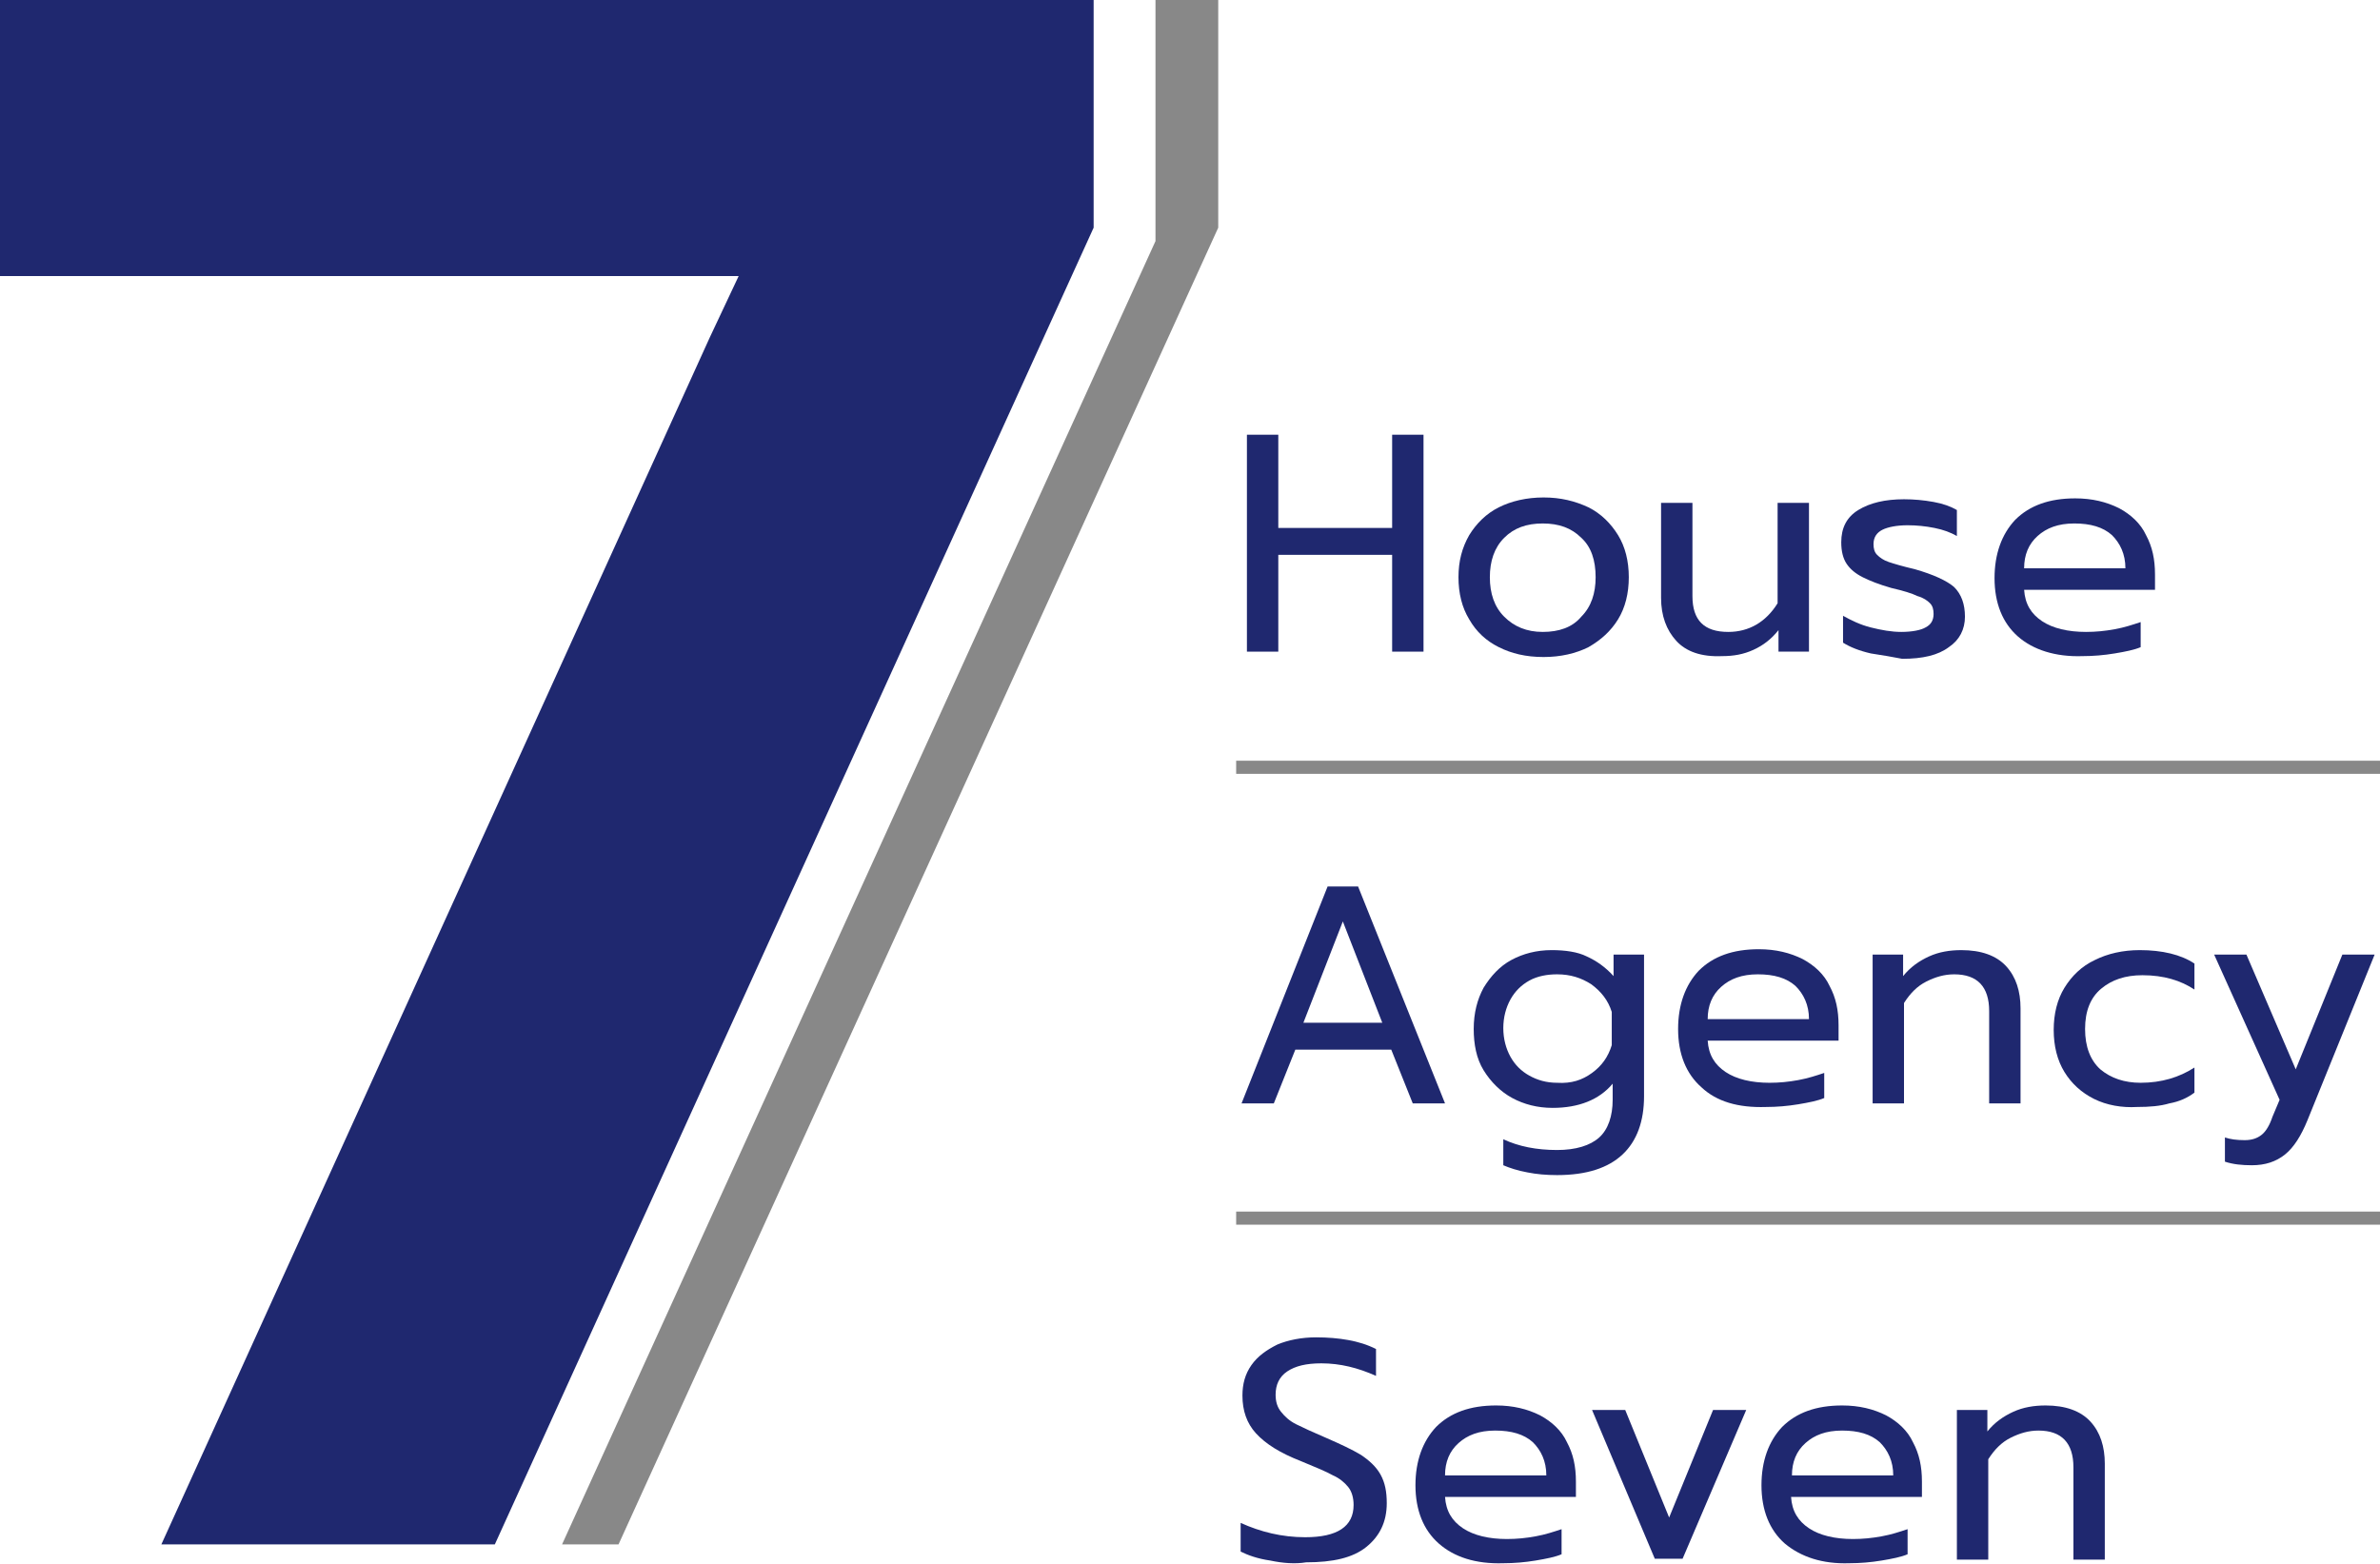
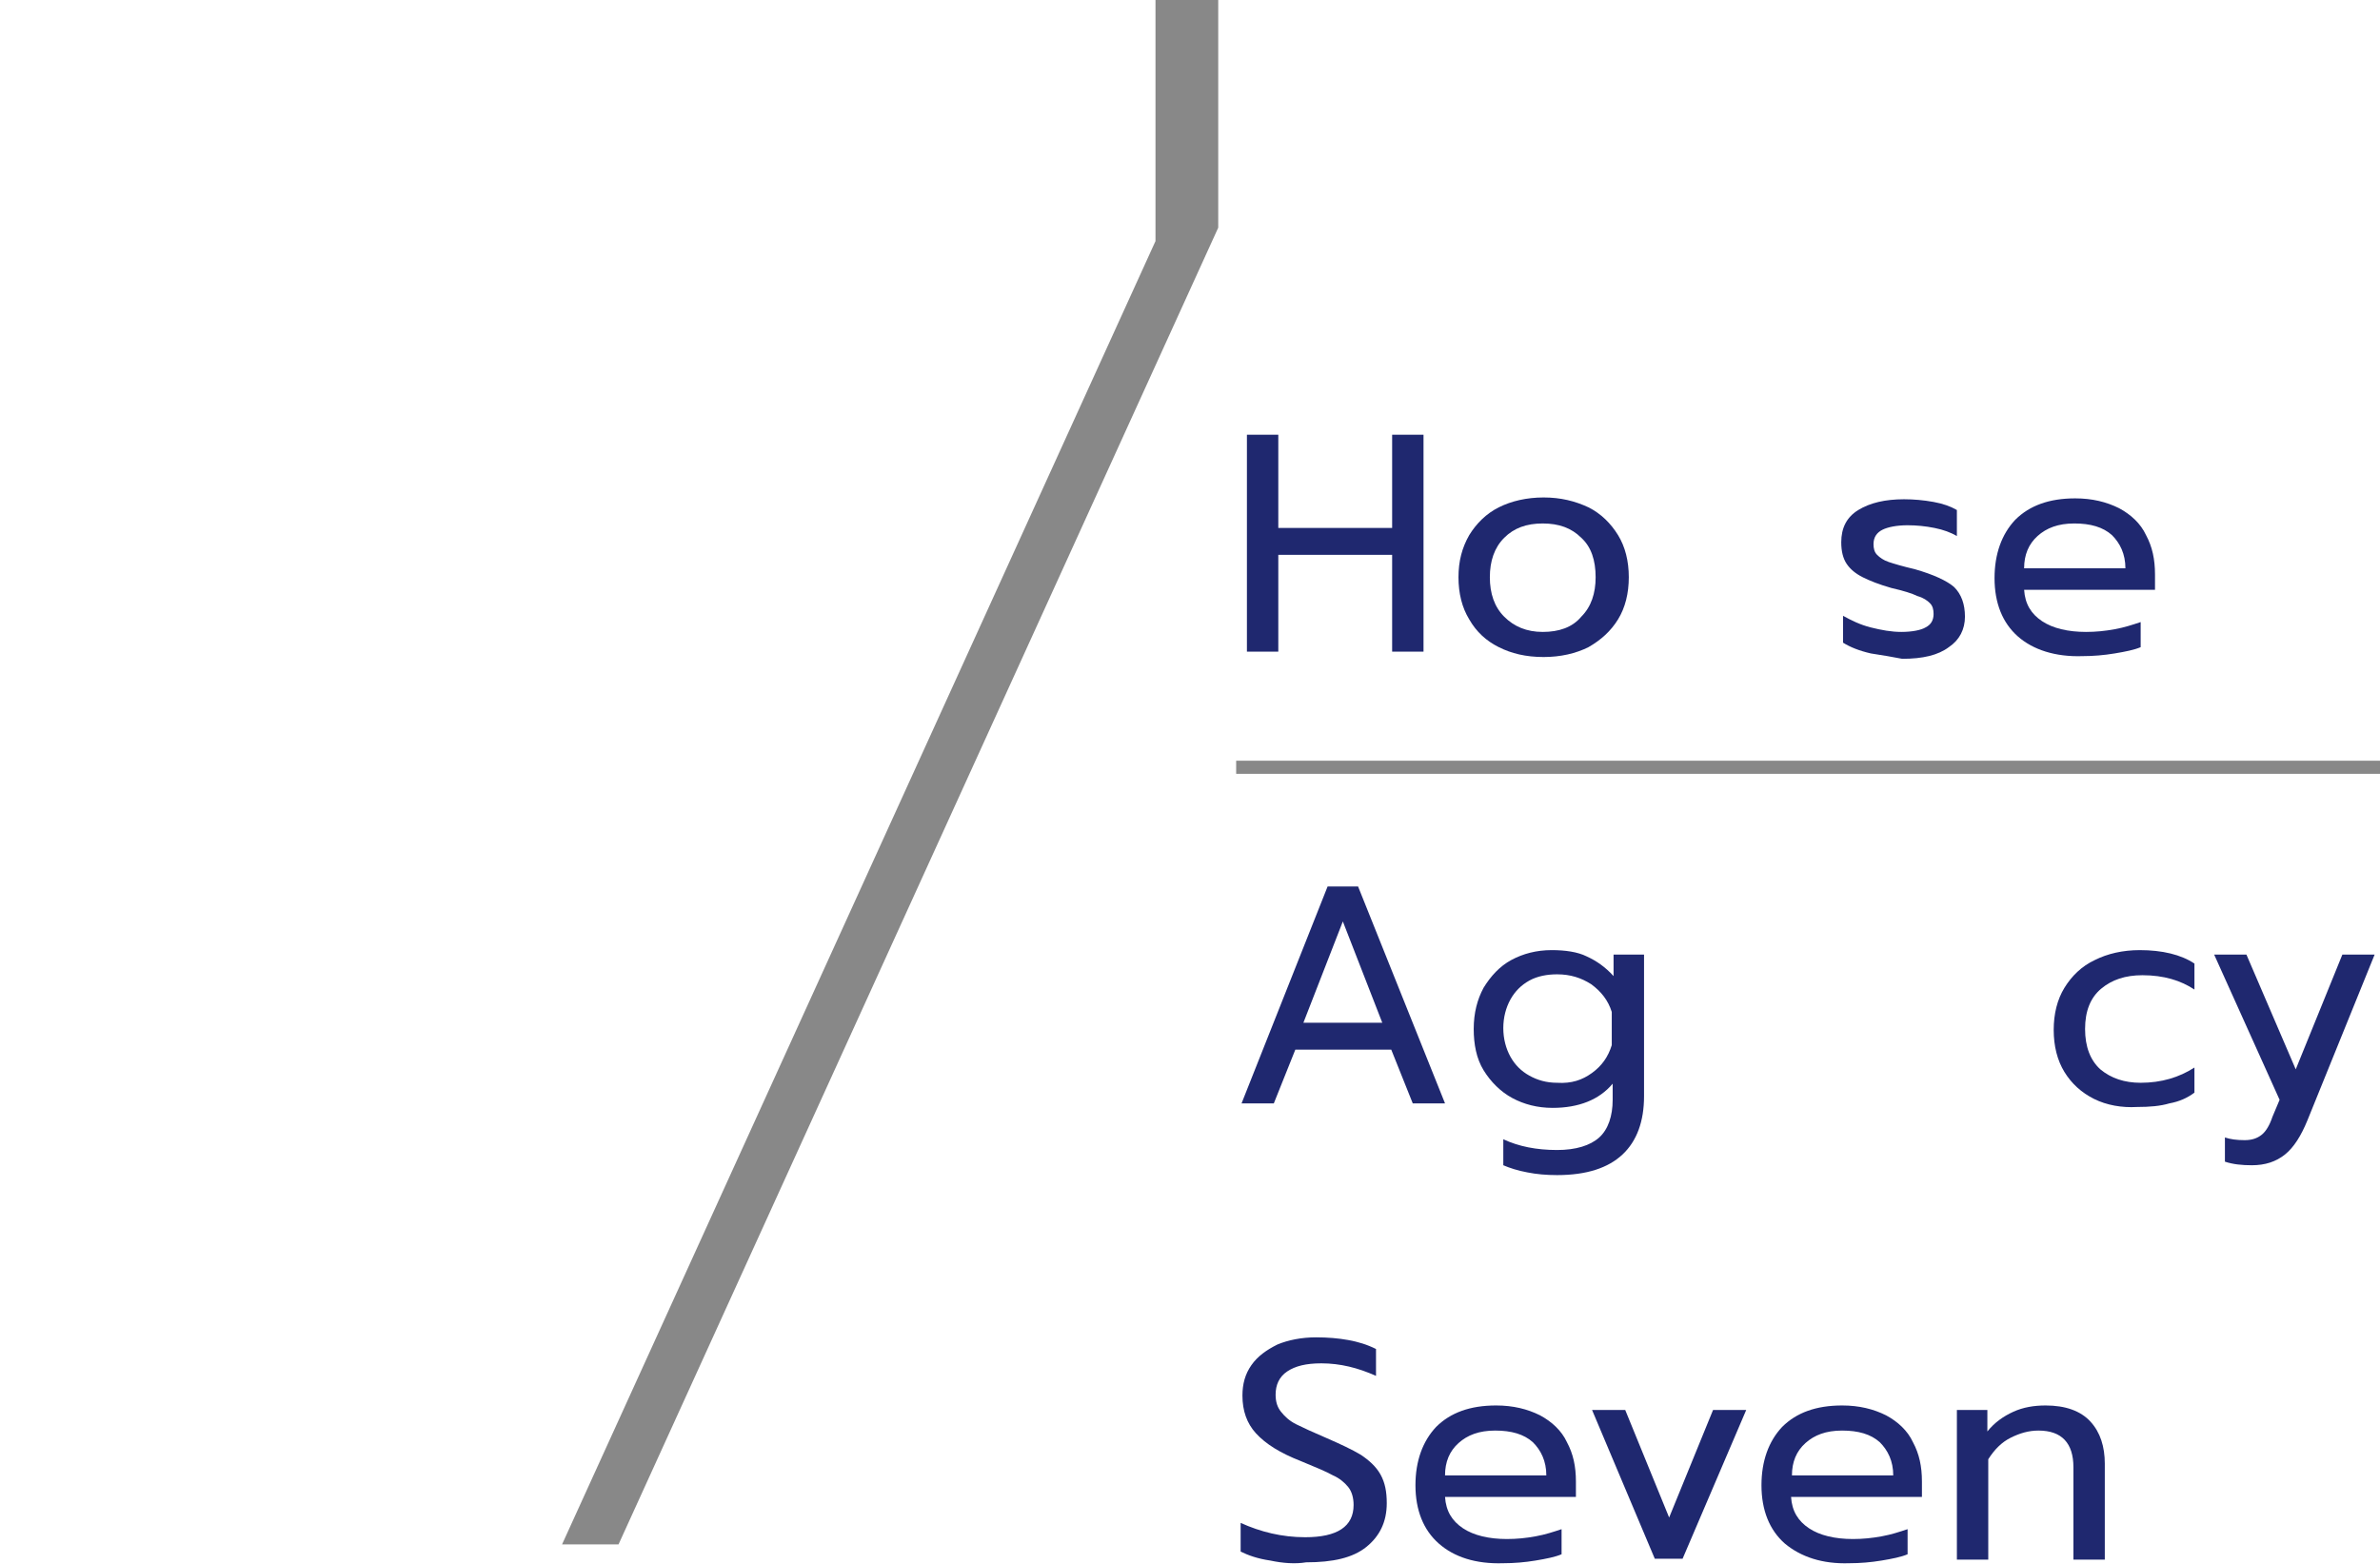
<svg xmlns="http://www.w3.org/2000/svg" version="1.1" id="レイヤー_1" x="0px" y="0px" viewBox="0 0 265.5 174.5" style="enable-background:new 0 0 265.5 174.5;" xml:space="preserve">
  <style type="text/css">
	.st0{fill:none;stroke:#888888;stroke-width:1.463;stroke-miterlimit:10;}
	.st1{fill:#1F286F;}
	.st2{fill:#888888;}
</style>
  <g>
    <line class="st0" x1="137.9" y1="85.6" x2="265.5" y2="85.6" />
    <g>
      <path class="st1" d="M139.1,48.5h3.5v10.4h12.7V48.5h3.5v24.2h-3.5V61.9h-12.7v10.8h-3.5V48.5z" />
-       <path class="st1" d="M167.2,72.2c-1.4-0.7-2.5-1.7-3.3-3.1c-0.8-1.3-1.2-2.9-1.2-4.7c0-1.8,0.4-3.3,1.2-4.7    c0.8-1.3,1.9-2.4,3.3-3.1c1.4-0.7,3.1-1.1,5-1.1c1.9,0,3.5,0.4,5,1.1c1.4,0.7,2.5,1.8,3.3,3.1c0.8,1.3,1.2,2.9,1.2,4.7    c0,1.8-0.4,3.4-1.2,4.7c-0.8,1.3-1.9,2.3-3.3,3.1c-1.4,0.7-3.1,1.1-5,1.1C170.2,73.3,168.6,72.9,167.2,72.2z M176.4,68.8    c1.1-1.1,1.6-2.6,1.6-4.4c0-1.9-0.5-3.4-1.6-4.4c-1.1-1.1-2.5-1.6-4.3-1.6c-1.8,0-3.2,0.5-4.3,1.6c-1.1,1.1-1.6,2.6-1.6,4.4    c0,1.8,0.5,3.3,1.6,4.4c1.1,1.1,2.5,1.7,4.3,1.7C173.9,70.5,175.4,70,176.4,68.8z" />
-       <path class="st1" d="M187,71.5c-1.1-1.2-1.7-2.8-1.7-4.8V56.1h3.5v10.4c0,2.7,1.3,4,4,4c2.3,0,4.2-1.1,5.5-3.2V56.1h3.5v16.6h-3.4    v-2.4c-0.8,1-1.7,1.7-2.8,2.2c-1.1,0.5-2.2,0.7-3.5,0.7C189.8,73.3,188.1,72.7,187,71.5z" />
+       <path class="st1" d="M167.2,72.2c-1.4-0.7-2.5-1.7-3.3-3.1c-0.8-1.3-1.2-2.9-1.2-4.7c0-1.8,0.4-3.3,1.2-4.7    c0.8-1.3,1.9-2.4,3.3-3.1c1.4-0.7,3.1-1.1,5-1.1c1.9,0,3.5,0.4,5,1.1c1.4,0.7,2.5,1.8,3.3,3.1c0.8,1.3,1.2,2.9,1.2,4.7    c0,1.8-0.4,3.4-1.2,4.7c-0.8,1.3-1.9,2.3-3.3,3.1c-1.4,0.7-3.1,1.1-5,1.1C170.2,73.3,168.6,72.9,167.2,72.2M176.4,68.8    c1.1-1.1,1.6-2.6,1.6-4.4c0-1.9-0.5-3.4-1.6-4.4c-1.1-1.1-2.5-1.6-4.3-1.6c-1.8,0-3.2,0.5-4.3,1.6c-1.1,1.1-1.6,2.6-1.6,4.4    c0,1.8,0.5,3.3,1.6,4.4c1.1,1.1,2.5,1.7,4.3,1.7C173.9,70.5,175.4,70,176.4,68.8z" />
      <path class="st1" d="M208.7,72.9c-1.3-0.3-2.3-0.7-3.1-1.2v-3c0.9,0.5,1.9,1,3.1,1.3c1.2,0.3,2.3,0.5,3.4,0.5    c1.2,0,2.2-0.2,2.7-0.5c0.6-0.3,0.9-0.8,0.9-1.5c0-0.5-0.1-0.9-0.4-1.2c-0.3-0.3-0.7-0.6-1.4-0.8c-0.6-0.3-1.6-0.6-2.9-0.9    c-1.4-0.4-2.4-0.8-3.2-1.2c-0.8-0.4-1.4-0.9-1.8-1.5c-0.4-0.6-0.6-1.4-0.6-2.4c0-1.6,0.6-2.8,1.9-3.6c1.3-0.8,3-1.2,5.1-1.2    c1.1,0,2.2,0.1,3.3,0.3s1.9,0.5,2.6,0.9v2.9c-0.7-0.4-1.5-0.7-2.5-0.9c-1-0.2-2-0.3-3-0.3c-1.2,0-2.2,0.2-2.8,0.5    c-0.6,0.3-1,0.8-1,1.6c0,0.5,0.1,0.9,0.4,1.2c0.3,0.3,0.7,0.6,1.3,0.8s1.6,0.5,2.9,0.8c2.1,0.6,3.6,1.3,4.4,2    c0.8,0.8,1.2,1.9,1.2,3.3c0,1.4-0.6,2.6-1.8,3.4c-1.2,0.9-2.9,1.3-5.2,1.3C211.2,73.3,210,73.1,208.7,72.9z" />
      <path class="st1" d="M225.1,71c-1.7-1.5-2.6-3.7-2.6-6.5c0-2.7,0.8-4.9,2.3-6.5c1.6-1.6,3.8-2.4,6.7-2.4c1.9,0,3.5,0.4,4.9,1.1    c1.3,0.7,2.4,1.7,3,3c0.7,1.3,1,2.7,1,4.4v1.7h-14.6c0.1,1.6,0.8,2.7,2,3.5c1.2,0.8,2.9,1.2,4.9,1.2c1.1,0,2.1-0.1,3.2-0.3    c1.1-0.2,2-0.5,2.9-0.8v2.8c-0.7,0.3-1.7,0.5-2.9,0.7c-1.2,0.2-2.4,0.3-3.6,0.3C229.3,73.3,226.8,72.5,225.1,71z M237.1,63.4    c0-1.6-0.6-2.8-1.5-3.7c-1-0.9-2.4-1.3-4.2-1.3c-1.8,0-3.1,0.5-4.1,1.4c-1,0.9-1.5,2.1-1.5,3.6H237.1z" />
      <path class="st1" d="M148.1,98.9h3.4l9.7,24.2h-3.6l-2.4-6h-10.7l-2.4,6h-3.6L148.1,98.9z M154.2,114.1l-4.4-11.3l-4.4,11.3H154.2    z" />
      <path class="st1" d="M170.4,130.8c-1.1-0.2-2-0.5-2.7-0.8v-2.9c1.7,0.8,3.7,1.2,6,1.2c2.1,0,3.7-0.5,4.7-1.4    c1-0.9,1.5-2.4,1.5-4.2v-1.8c-1.5,1.8-3.8,2.7-6.7,2.7c-1.7,0-3.2-0.4-4.5-1.1c-1.3-0.7-2.4-1.8-3.2-3.1c-0.8-1.3-1.1-2.9-1.1-4.6    c0-1.8,0.4-3.3,1.1-4.6c0.8-1.3,1.8-2.4,3.1-3.1c1.3-0.7,2.8-1.1,4.5-1.1c1.5,0,2.9,0.2,3.9,0.7c1.1,0.5,2.1,1.2,3,2.2v-2.4h3.4    v15.8c0,2.8-0.8,5-2.4,6.5c-1.6,1.5-4,2.3-7.3,2.3C172.5,131.1,171.4,131,170.4,130.8z M177.6,119.7c1.1-0.8,1.8-1.8,2.2-3.1v-3.7    c-0.4-1.3-1.2-2.3-2.3-3.1c-1.1-0.7-2.3-1.1-3.8-1.1c-1.1,0-2.2,0.2-3.1,0.7c-0.9,0.5-1.6,1.2-2.1,2.1c-0.5,0.9-0.8,2-0.8,3.2    c0,1.2,0.3,2.3,0.8,3.2c0.5,0.9,1.2,1.6,2.1,2.1c0.9,0.5,1.9,0.8,3.1,0.8C175.3,120.9,176.5,120.5,177.6,119.7z" />
-       <path class="st1" d="M189.8,121.3c-1.7-1.5-2.6-3.7-2.6-6.5c0-2.7,0.8-4.9,2.3-6.5c1.6-1.6,3.8-2.4,6.7-2.4c1.9,0,3.5,0.4,4.9,1.1    c1.3,0.7,2.4,1.7,3,3c0.7,1.3,1,2.7,1,4.4v1.7h-14.6c0.1,1.6,0.8,2.7,2,3.5c1.2,0.8,2.9,1.2,4.9,1.2c1.1,0,2.1-0.1,3.2-0.3    c1.1-0.2,2-0.5,2.9-0.8v2.8c-0.7,0.3-1.7,0.5-2.9,0.7c-1.2,0.2-2.4,0.3-3.6,0.3C193.9,123.6,191.5,122.9,189.8,121.3z     M201.8,113.7c0-1.6-0.6-2.8-1.5-3.7c-1-0.9-2.4-1.3-4.2-1.3c-1.8,0-3.1,0.5-4.1,1.4c-1,0.9-1.5,2.1-1.5,3.6H201.8z" />
-       <path class="st1" d="M208.9,106.5h3.4v2.4c0.8-1,1.8-1.7,2.9-2.2c1.1-0.5,2.3-0.7,3.6-0.7c2.2,0,3.9,0.6,5,1.8    c1.1,1.2,1.6,2.8,1.6,4.7v10.6h-3.5v-10.3c0-2.7-1.3-4.1-3.9-4.1c-1.1,0-2.1,0.3-3.1,0.8c-1,0.5-1.8,1.3-2.5,2.4v11.2h-3.5V106.5z    " />
      <path class="st1" d="M233.6,122.6c-1.4-0.7-2.5-1.7-3.3-3c-0.8-1.3-1.2-2.9-1.2-4.7s0.4-3.4,1.2-4.7c0.8-1.3,1.9-2.4,3.4-3.1    c1.4-0.7,3.1-1.1,5-1.1c2.5,0,4.6,0.5,6.1,1.5v2.9c-1.5-1-3.4-1.6-5.8-1.6c-1.9,0-3.4,0.5-4.6,1.5s-1.8,2.5-1.8,4.5    s0.6,3.5,1.7,4.5c1.2,1,2.7,1.5,4.5,1.5c2.3,0,4.3-0.6,6-1.7v2.8c-0.8,0.6-1.7,1-2.8,1.2c-1,0.3-2.2,0.4-3.6,0.4    C236.7,123.6,235,123.3,233.6,122.6z" />
      <path class="st1" d="M248.2,129.6v-2.7c0.6,0.2,1.3,0.3,2.2,0.3c0.8,0,1.4-0.2,1.9-0.6c0.5-0.4,0.9-1.1,1.2-2l0.8-1.9l-7.3-16.2    h3.6l5.5,12.8l5.2-12.8h3.6l-7.5,18.5c-0.7,1.7-1.5,3-2.5,3.8c-1,0.8-2.2,1.2-3.7,1.2C250.1,130,249.1,129.9,248.2,129.6z" />
      <path class="st1" d="M141.7,174.1c-1.4-0.2-2.5-0.6-3.3-1v-3.2c2.2,1,4.6,1.6,7.2,1.6c3.6,0,5.4-1.2,5.4-3.6c0-0.8-0.2-1.5-0.6-2    c-0.4-0.5-1-1-1.7-1.3c-0.7-0.4-1.9-0.9-3.6-1.6c-2.3-0.9-3.9-1.9-5-3.1c-1-1.1-1.5-2.5-1.5-4.2c0-1.3,0.3-2.4,1-3.4    s1.7-1.7,2.9-2.3c1.2-0.5,2.7-0.8,4.3-0.8c1.3,0,2.5,0.1,3.6,0.3c1.1,0.2,2.1,0.5,3.1,1v3c-2-0.9-4-1.4-6.1-1.4    c-1.7,0-2.9,0.3-3.8,0.9c-0.9,0.6-1.3,1.5-1.3,2.6c0,0.8,0.2,1.4,0.6,1.9c0.4,0.5,0.9,1,1.7,1.4c0.8,0.4,1.9,0.9,3.3,1.5    c1.6,0.7,2.9,1.3,3.9,1.9c0.9,0.6,1.7,1.3,2.2,2.2c0.5,0.9,0.7,1.9,0.7,3.2c0,2.1-0.8,3.7-2.3,4.9c-1.5,1.2-3.7,1.7-6.7,1.7    C144.5,174.5,143.1,174.4,141.7,174.1z" />
      <path class="st1" d="M160.5,172.2c-1.7-1.5-2.6-3.7-2.6-6.5c0-2.7,0.8-4.9,2.3-6.5c1.6-1.6,3.8-2.4,6.7-2.4c1.9,0,3.5,0.4,4.9,1.1    c1.3,0.7,2.4,1.7,3,3c0.7,1.3,1,2.7,1,4.4v1.7h-14.6c0.1,1.6,0.8,2.7,2,3.5c1.2,0.8,2.9,1.2,4.9,1.2c1.1,0,2.1-0.1,3.2-0.3    c1.1-0.2,2-0.5,2.9-0.8v2.8c-0.7,0.3-1.7,0.5-2.9,0.7c-1.2,0.2-2.4,0.3-3.6,0.3C164.6,174.5,162.2,173.7,160.5,172.2z     M172.5,164.6c0-1.6-0.6-2.8-1.5-3.7c-1-0.9-2.4-1.3-4.2-1.3c-1.8,0-3.1,0.5-4.1,1.4c-1,0.9-1.5,2.1-1.5,3.6H172.5z" />
      <path class="st1" d="M177.6,157.3h3.7l4.9,12l4.9-12h3.7l-7.1,16.6h-3.1L177.6,157.3z" />
      <path class="st1" d="M199.1,172.2c-1.7-1.5-2.6-3.7-2.6-6.5c0-2.7,0.8-4.9,2.3-6.5c1.6-1.6,3.8-2.4,6.7-2.4c1.9,0,3.5,0.4,4.9,1.1    c1.3,0.7,2.4,1.7,3,3c0.7,1.3,1,2.7,1,4.4v1.7h-14.6c0.1,1.6,0.8,2.7,2,3.5c1.2,0.8,2.9,1.2,4.9,1.2c1.1,0,2.1-0.1,3.2-0.3    c1.1-0.2,2-0.5,2.9-0.8v2.8c-0.7,0.3-1.7,0.5-2.9,0.7c-1.2,0.2-2.4,0.3-3.6,0.3C203.3,174.5,200.9,173.7,199.1,172.2z     M211.2,164.6c0-1.6-0.6-2.8-1.5-3.7c-1-0.9-2.4-1.3-4.2-1.3c-1.8,0-3.1,0.5-4.1,1.4c-1,0.9-1.5,2.1-1.5,3.6H211.2z" />
      <path class="st1" d="M218.3,157.3h3.4v2.4c0.8-1,1.8-1.7,2.9-2.2c1.1-0.5,2.3-0.7,3.6-0.7c2.2,0,3.9,0.6,5,1.8    c1.1,1.2,1.6,2.8,1.6,4.7V174h-3.5v-10.3c0-2.7-1.3-4.1-3.9-4.1c-1.1,0-2.1,0.3-3.1,0.8c-1,0.5-1.8,1.3-2.5,2.4V174h-3.5V157.3z" />
    </g>
    <g>
      <polygon class="st2" points="62.7,172.3 69,172.3 135.9,25.4 135.9,0 128.9,0 128.9,26.9   " />
-       <polygon class="st1" points="13.8,0 7,0 0,0 0,30.8 7,30.8 13.8,30.8 82.4,30.8 79.2,37.6 18,172.3 24.3,172.3 31.8,172.3     55.2,172.3 122,25.4 122,0   " />
    </g>
-     <line class="st0" x1="137.9" y1="135.9" x2="265.5" y2="135.9" />
  </g>
</svg>